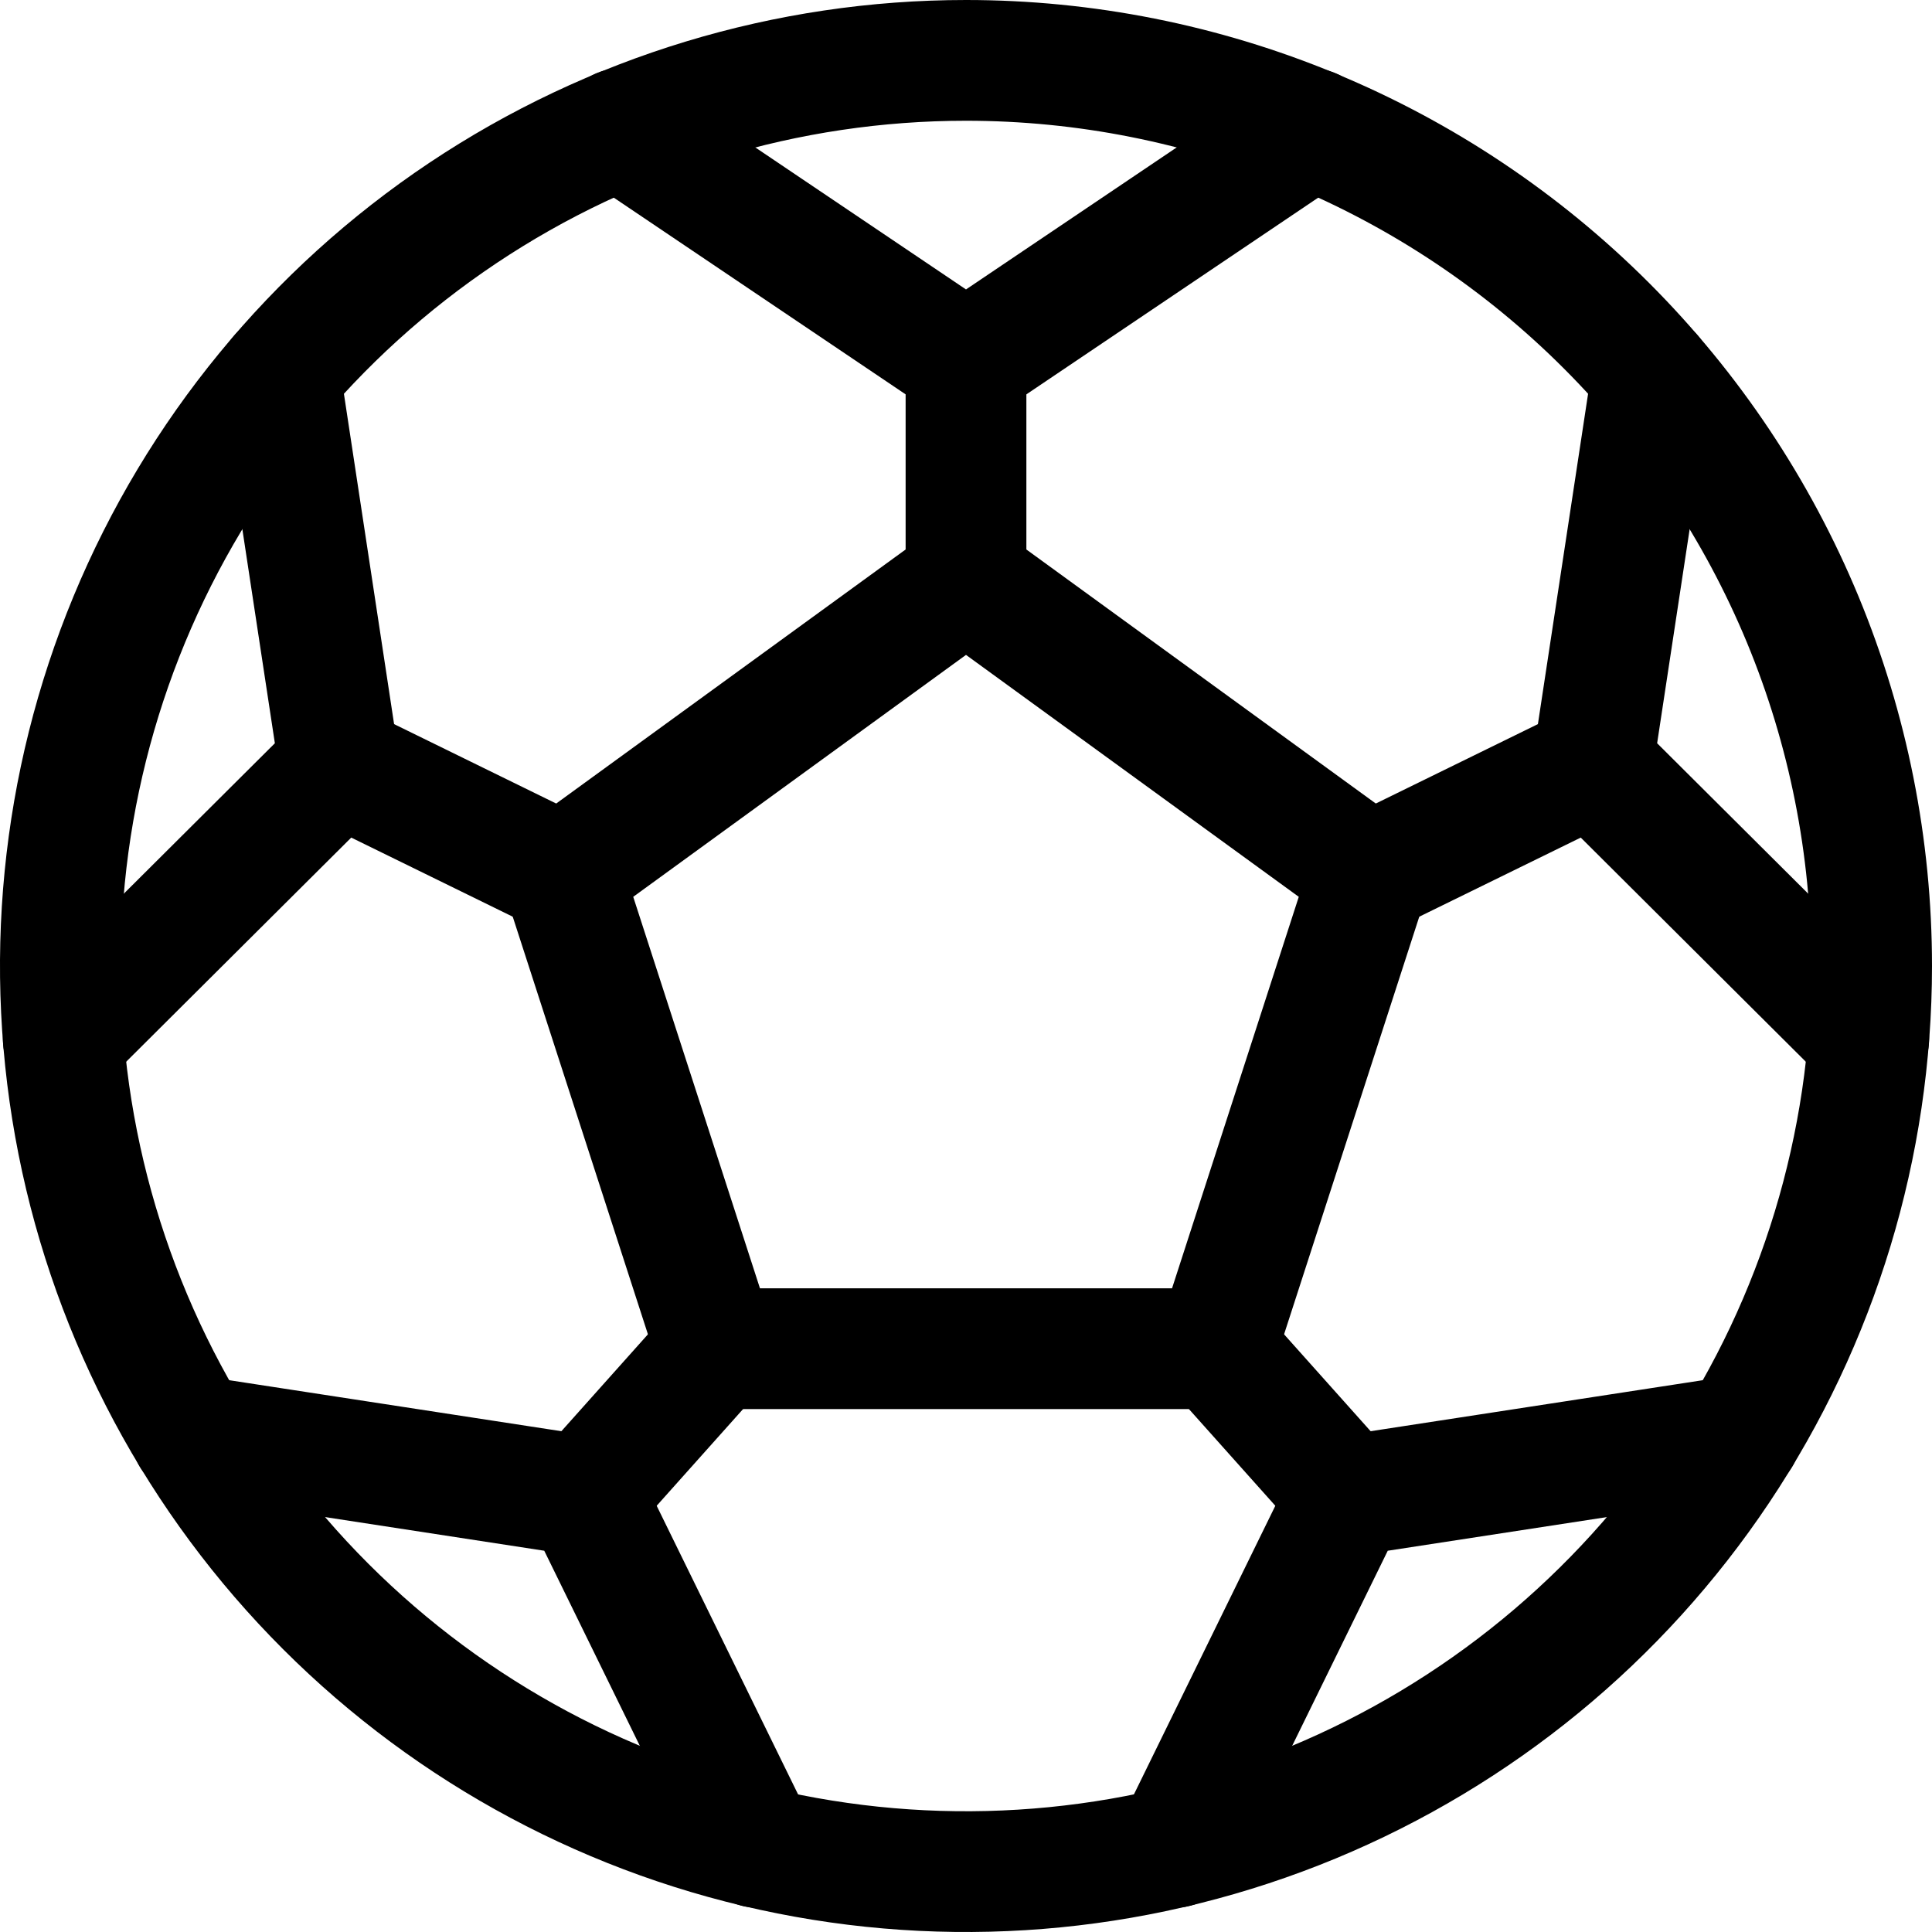
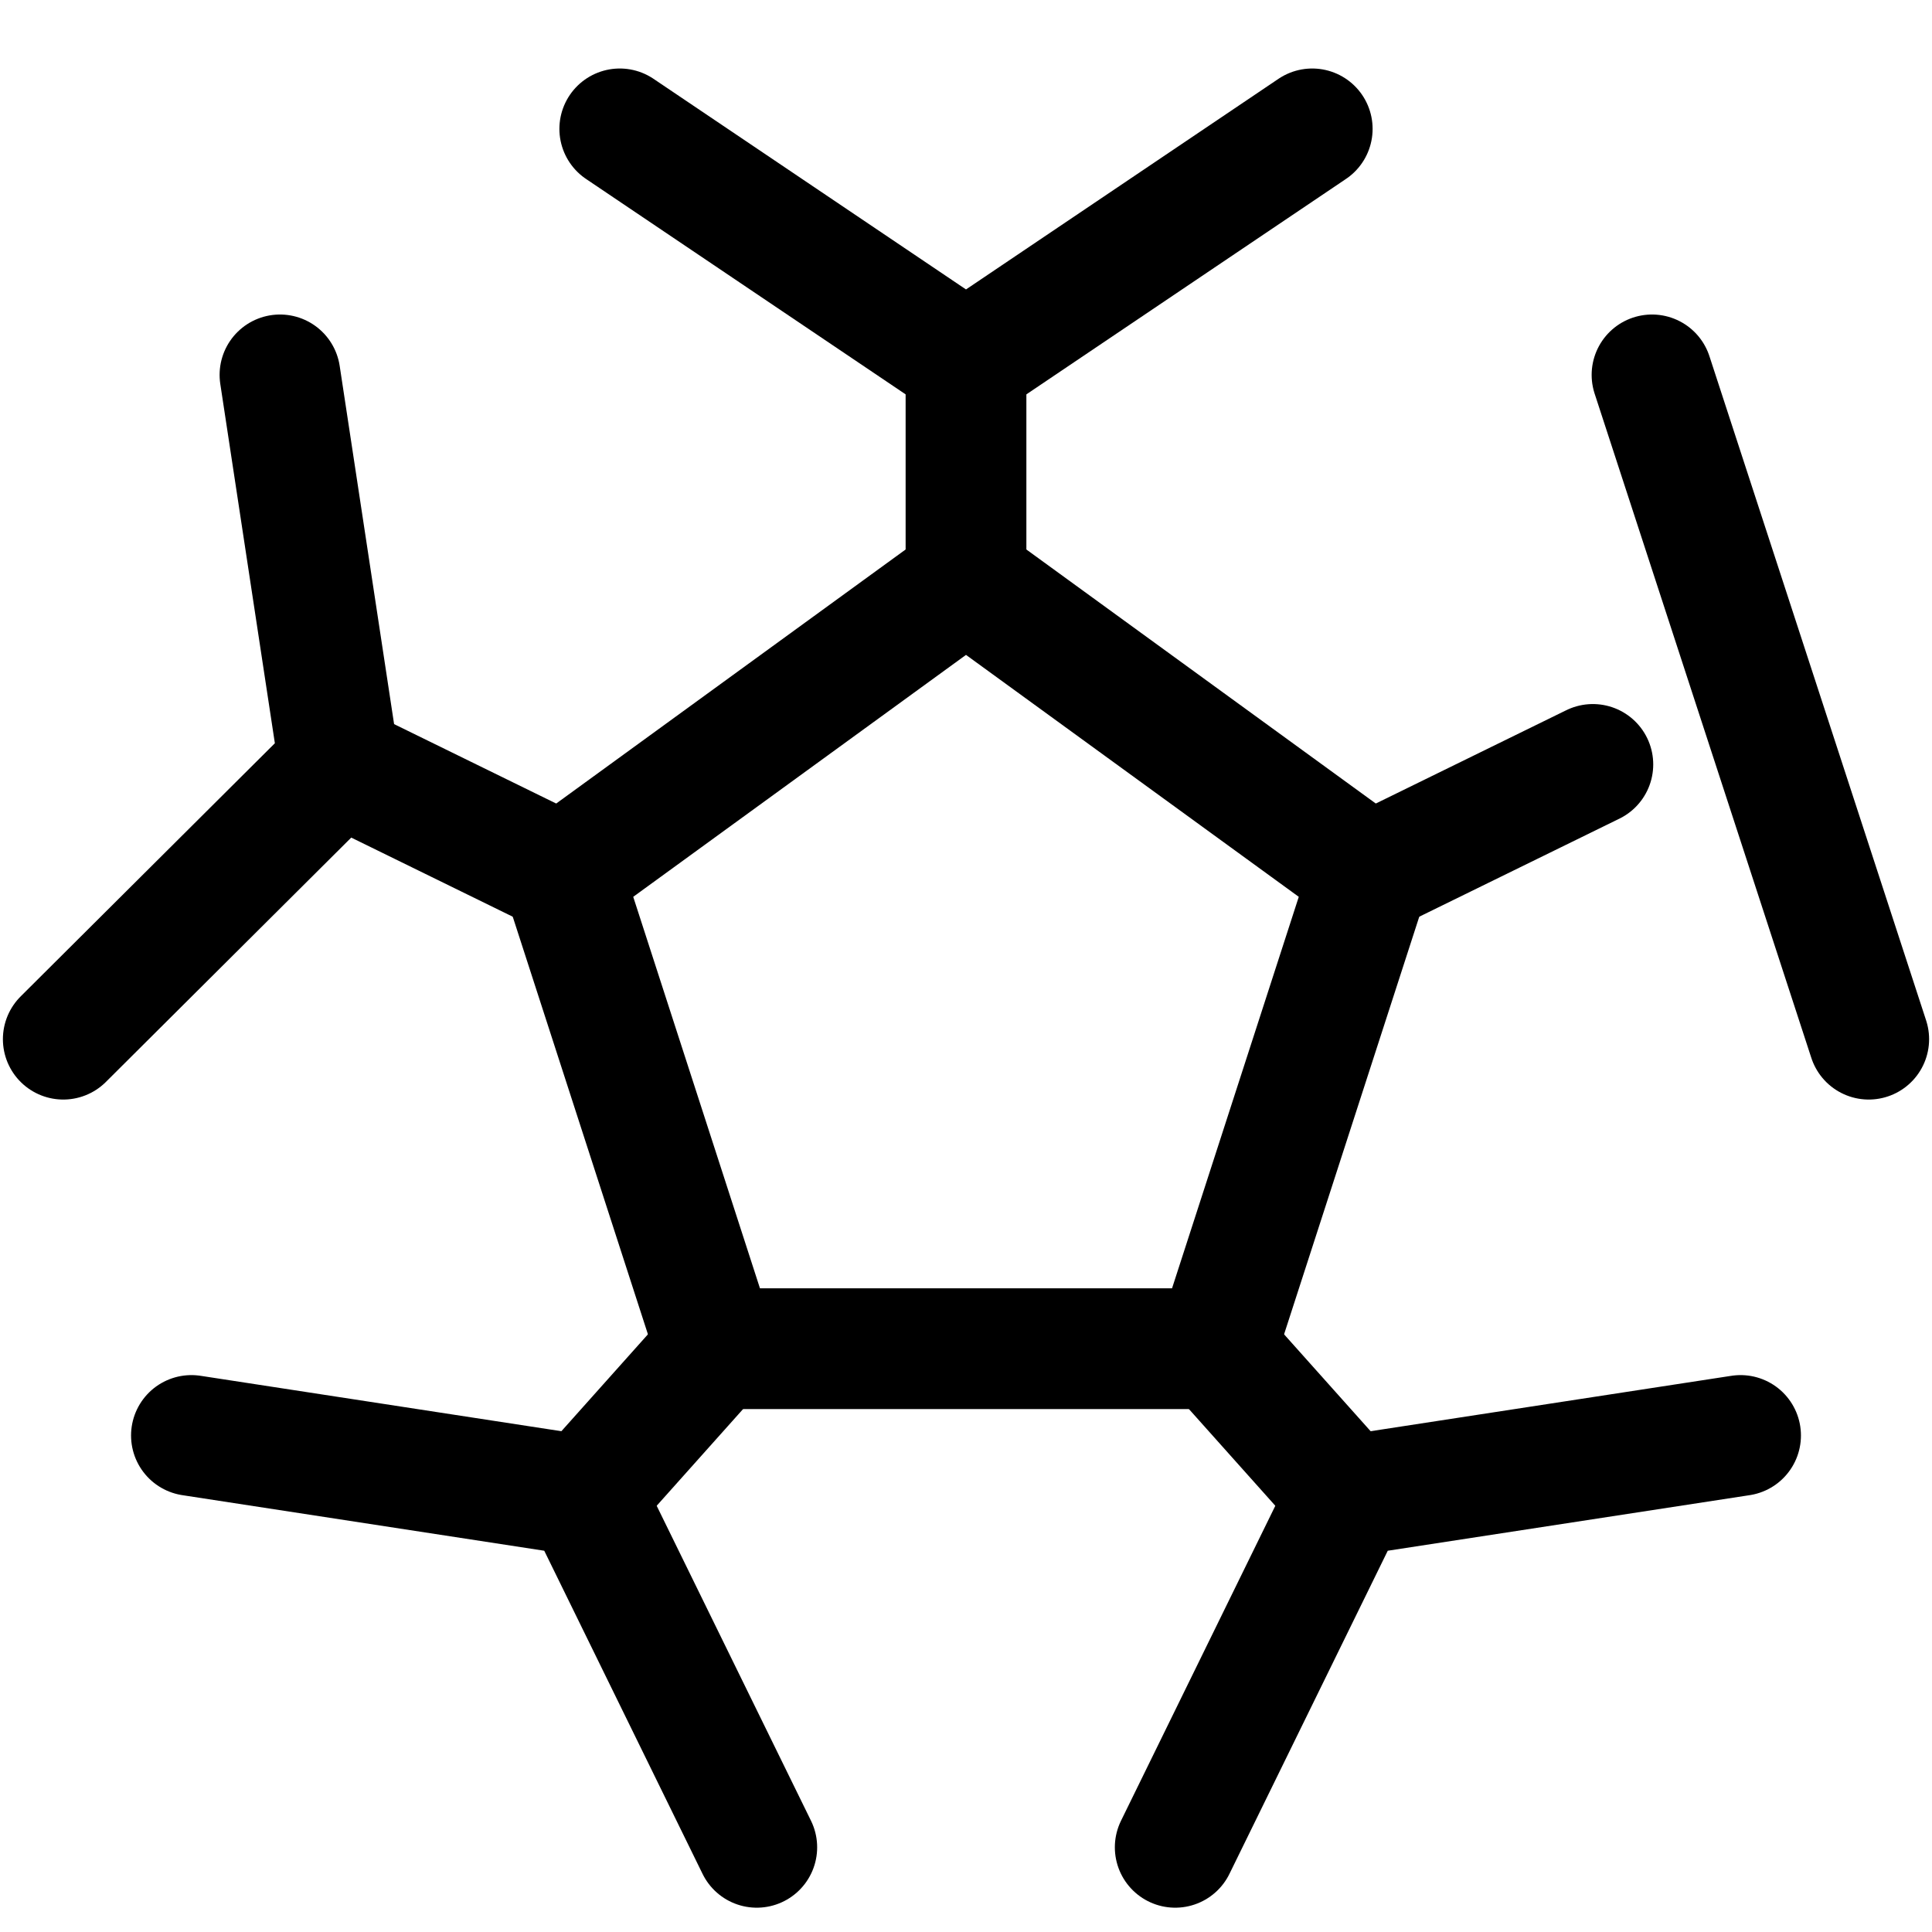
<svg xmlns="http://www.w3.org/2000/svg" width="24" height="24" viewBox="0 0 24 24" fill="none">
  <rect width="24" height="24" fill="white" />
-   <path d="M12 0.75C9.775 0.75 7.6 1.41 5.75 2.646C3.9 3.882 2.458 5.639 1.606 7.695C0.755 9.75 0.532 12.012 0.966 14.195C1.4 16.377 2.472 18.382 4.045 19.955C5.618 21.528 7.623 22.6 9.805 23.034C11.988 23.468 14.249 23.245 16.305 22.394C18.361 21.542 20.118 20.1 21.354 18.25C22.59 16.4 23.25 14.225 23.25 12C23.25 10.523 22.959 9.06 22.394 7.695C21.828 6.33 21 5.09 19.955 4.045C18.91 3 17.67 2.172 16.305 1.606C14.94 1.041 13.477 0.75 12 0.75V0.75Z" stroke="black" stroke-width="1.5" stroke-linecap="round" stroke-linejoin="round" />
  <path d="M8.895 16.754L6.985 10.854L12 7.208L17.015 10.854L15.105 16.754H8.895Z" stroke="black" stroke-width="1.5" stroke-linecap="round" stroke-linejoin="round" />
  <path d="M16.301 1.601L12 4.5L7.699 1.601" stroke="black" stroke-width="1.5" stroke-linecap="round" stroke-linejoin="round" />
  <path d="M14.599 22.948L16.738 18.582L21.622 17.832" stroke="black" stroke-width="1.5" stroke-linecap="round" stroke-linejoin="round" />
-   <path d="M23.214 12.909L19.787 9.496L20.522 4.657" stroke="black" stroke-width="1.5" stroke-linecap="round" stroke-linejoin="round" />
+   <path d="M23.214 12.909L20.522 4.657" stroke="black" stroke-width="1.5" stroke-linecap="round" stroke-linejoin="round" />
  <path d="M12 4.5V7.208" stroke="black" stroke-width="1.5" stroke-linecap="round" stroke-linejoin="round" />
  <path d="M17.015 10.854L19.787 9.496" stroke="black" stroke-width="1.5" stroke-linecap="round" stroke-linejoin="round" />
  <path d="M0.786 12.909L4.213 9.496L3.478 4.657" stroke="black" stroke-width="1.5" stroke-linecap="round" stroke-linejoin="round" />
  <path d="M6.985 10.854L4.213 9.496" stroke="black" stroke-width="1.5" stroke-linecap="round" stroke-linejoin="round" />
  <path d="M15.105 16.754L16.738 18.582" stroke="black" stroke-width="1.5" stroke-linecap="round" stroke-linejoin="round" />
  <path d="M9.401 22.948L7.262 18.582L2.378 17.832" stroke="black" stroke-width="1.5" stroke-linecap="round" stroke-linejoin="round" />
  <path d="M8.895 16.754L7.262 18.582" stroke="black" stroke-width="1.5" stroke-linecap="round" stroke-linejoin="round" />
</svg>